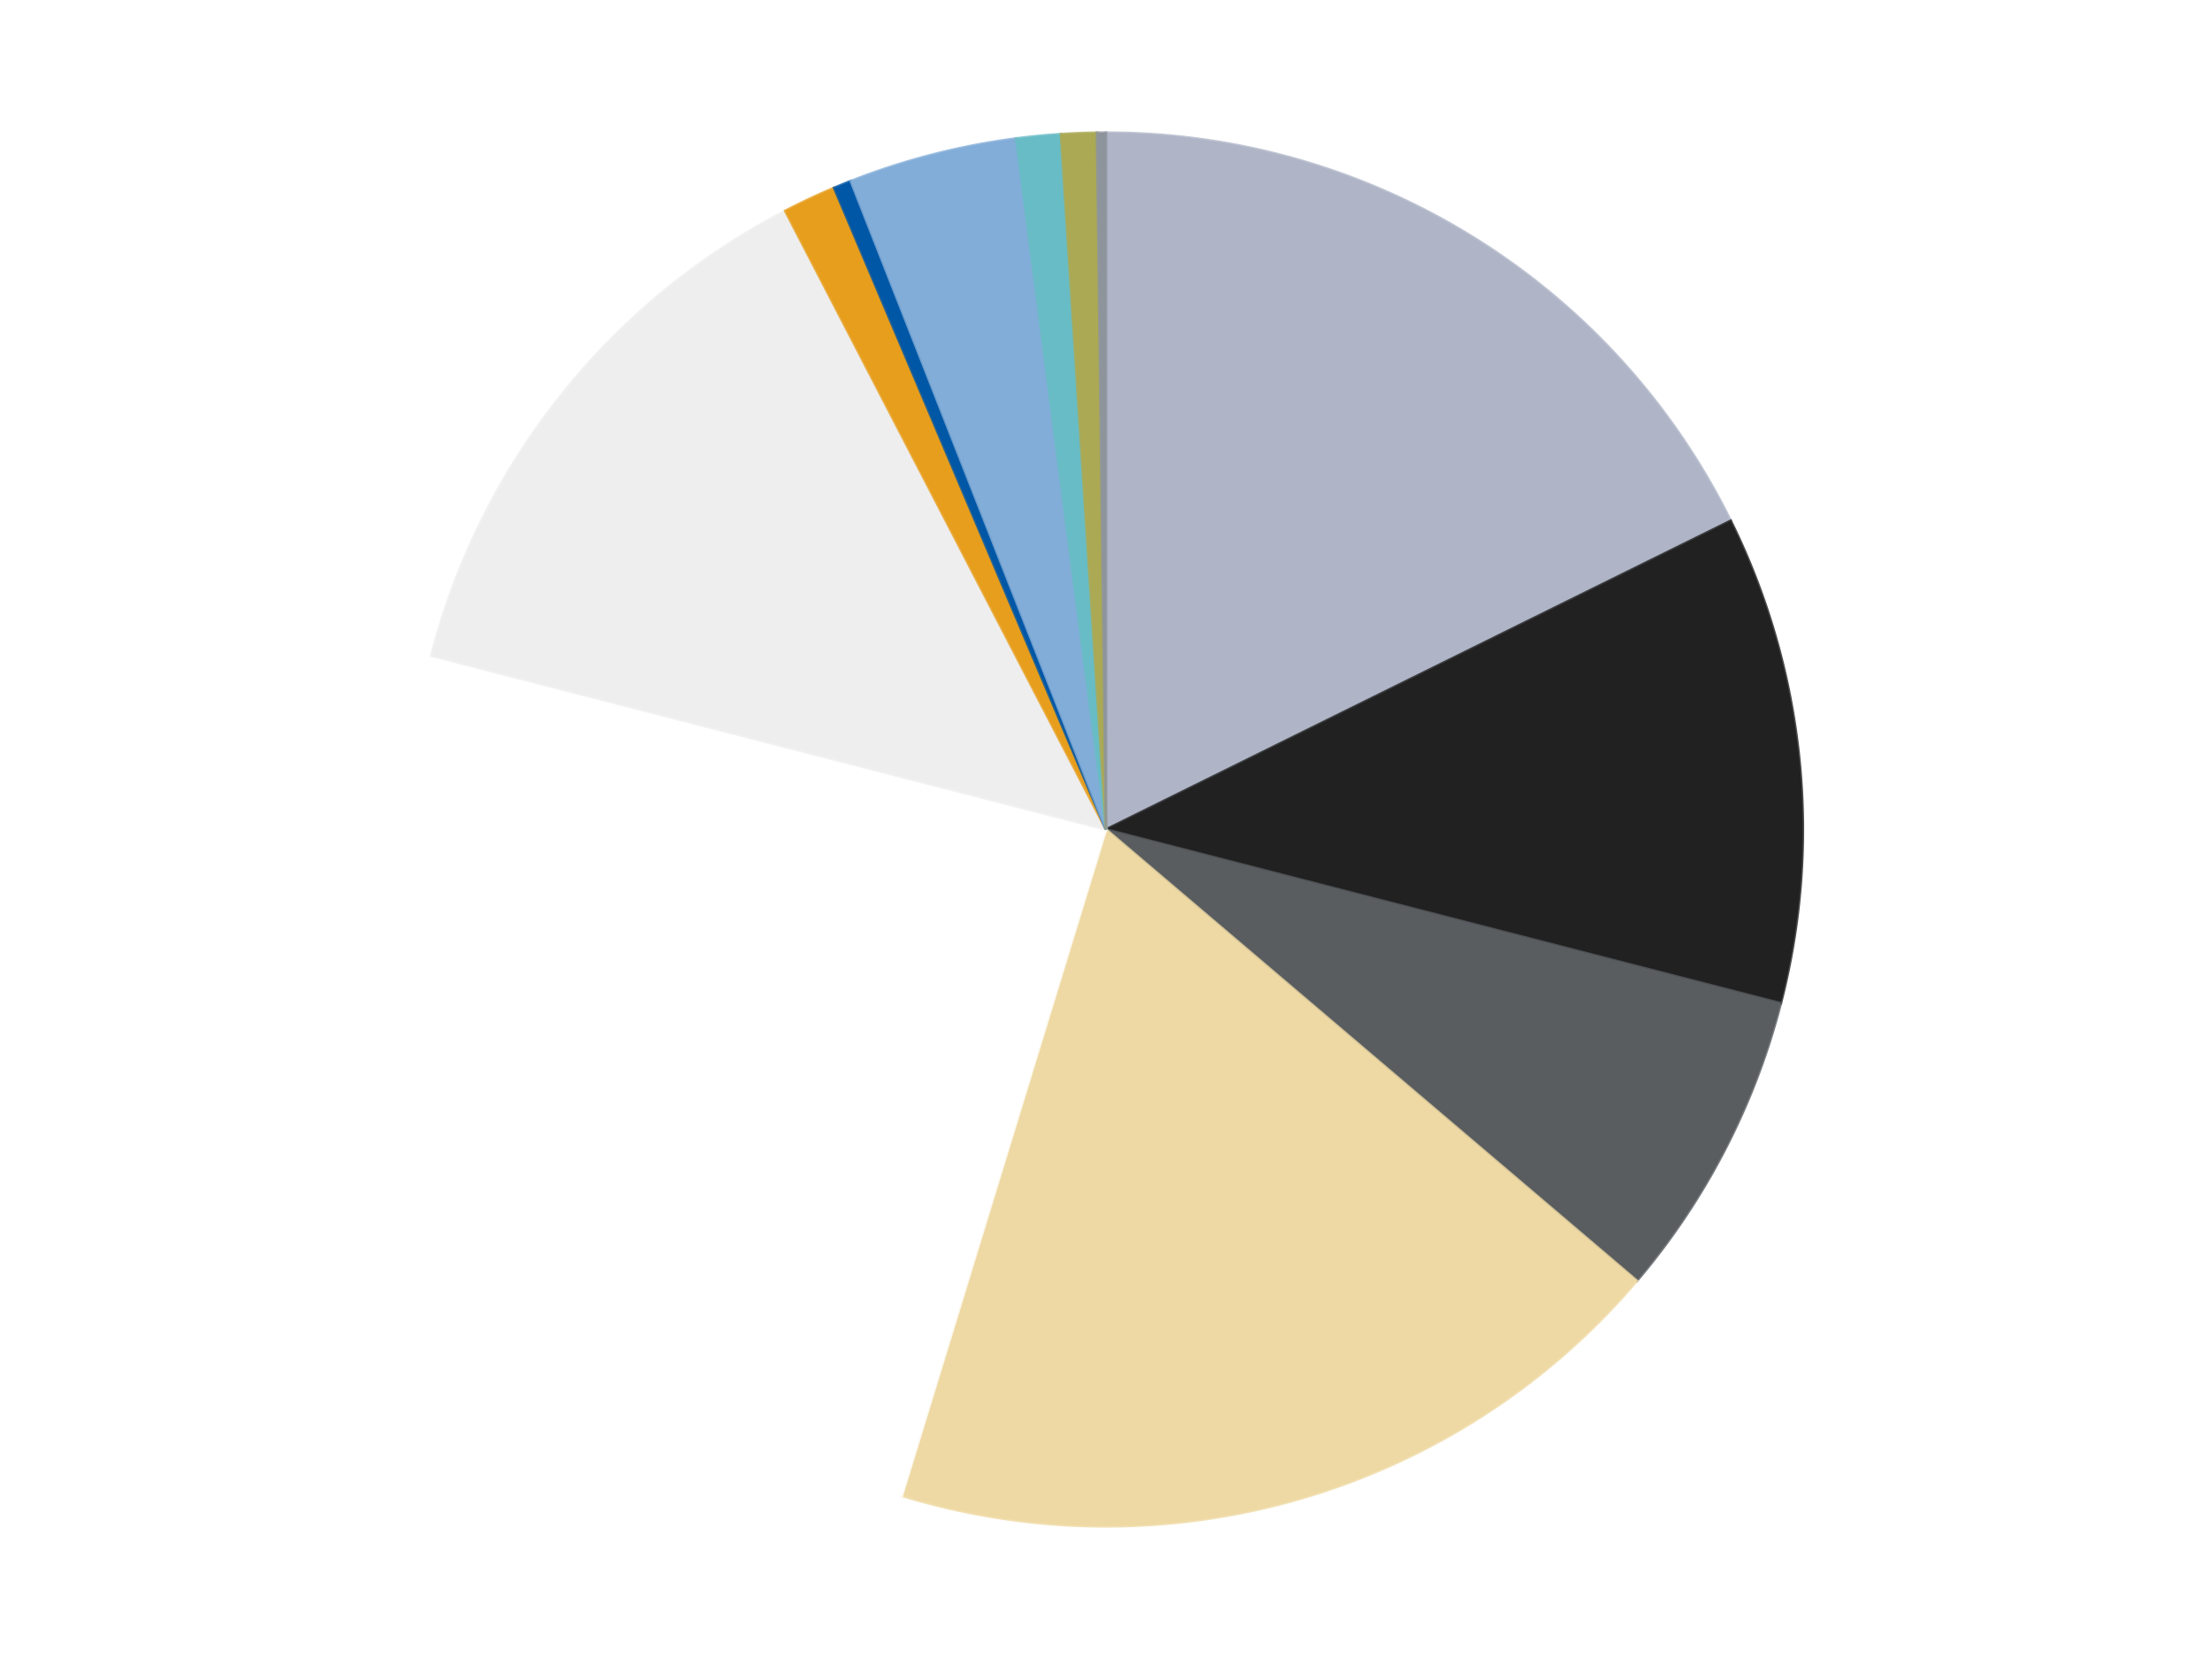
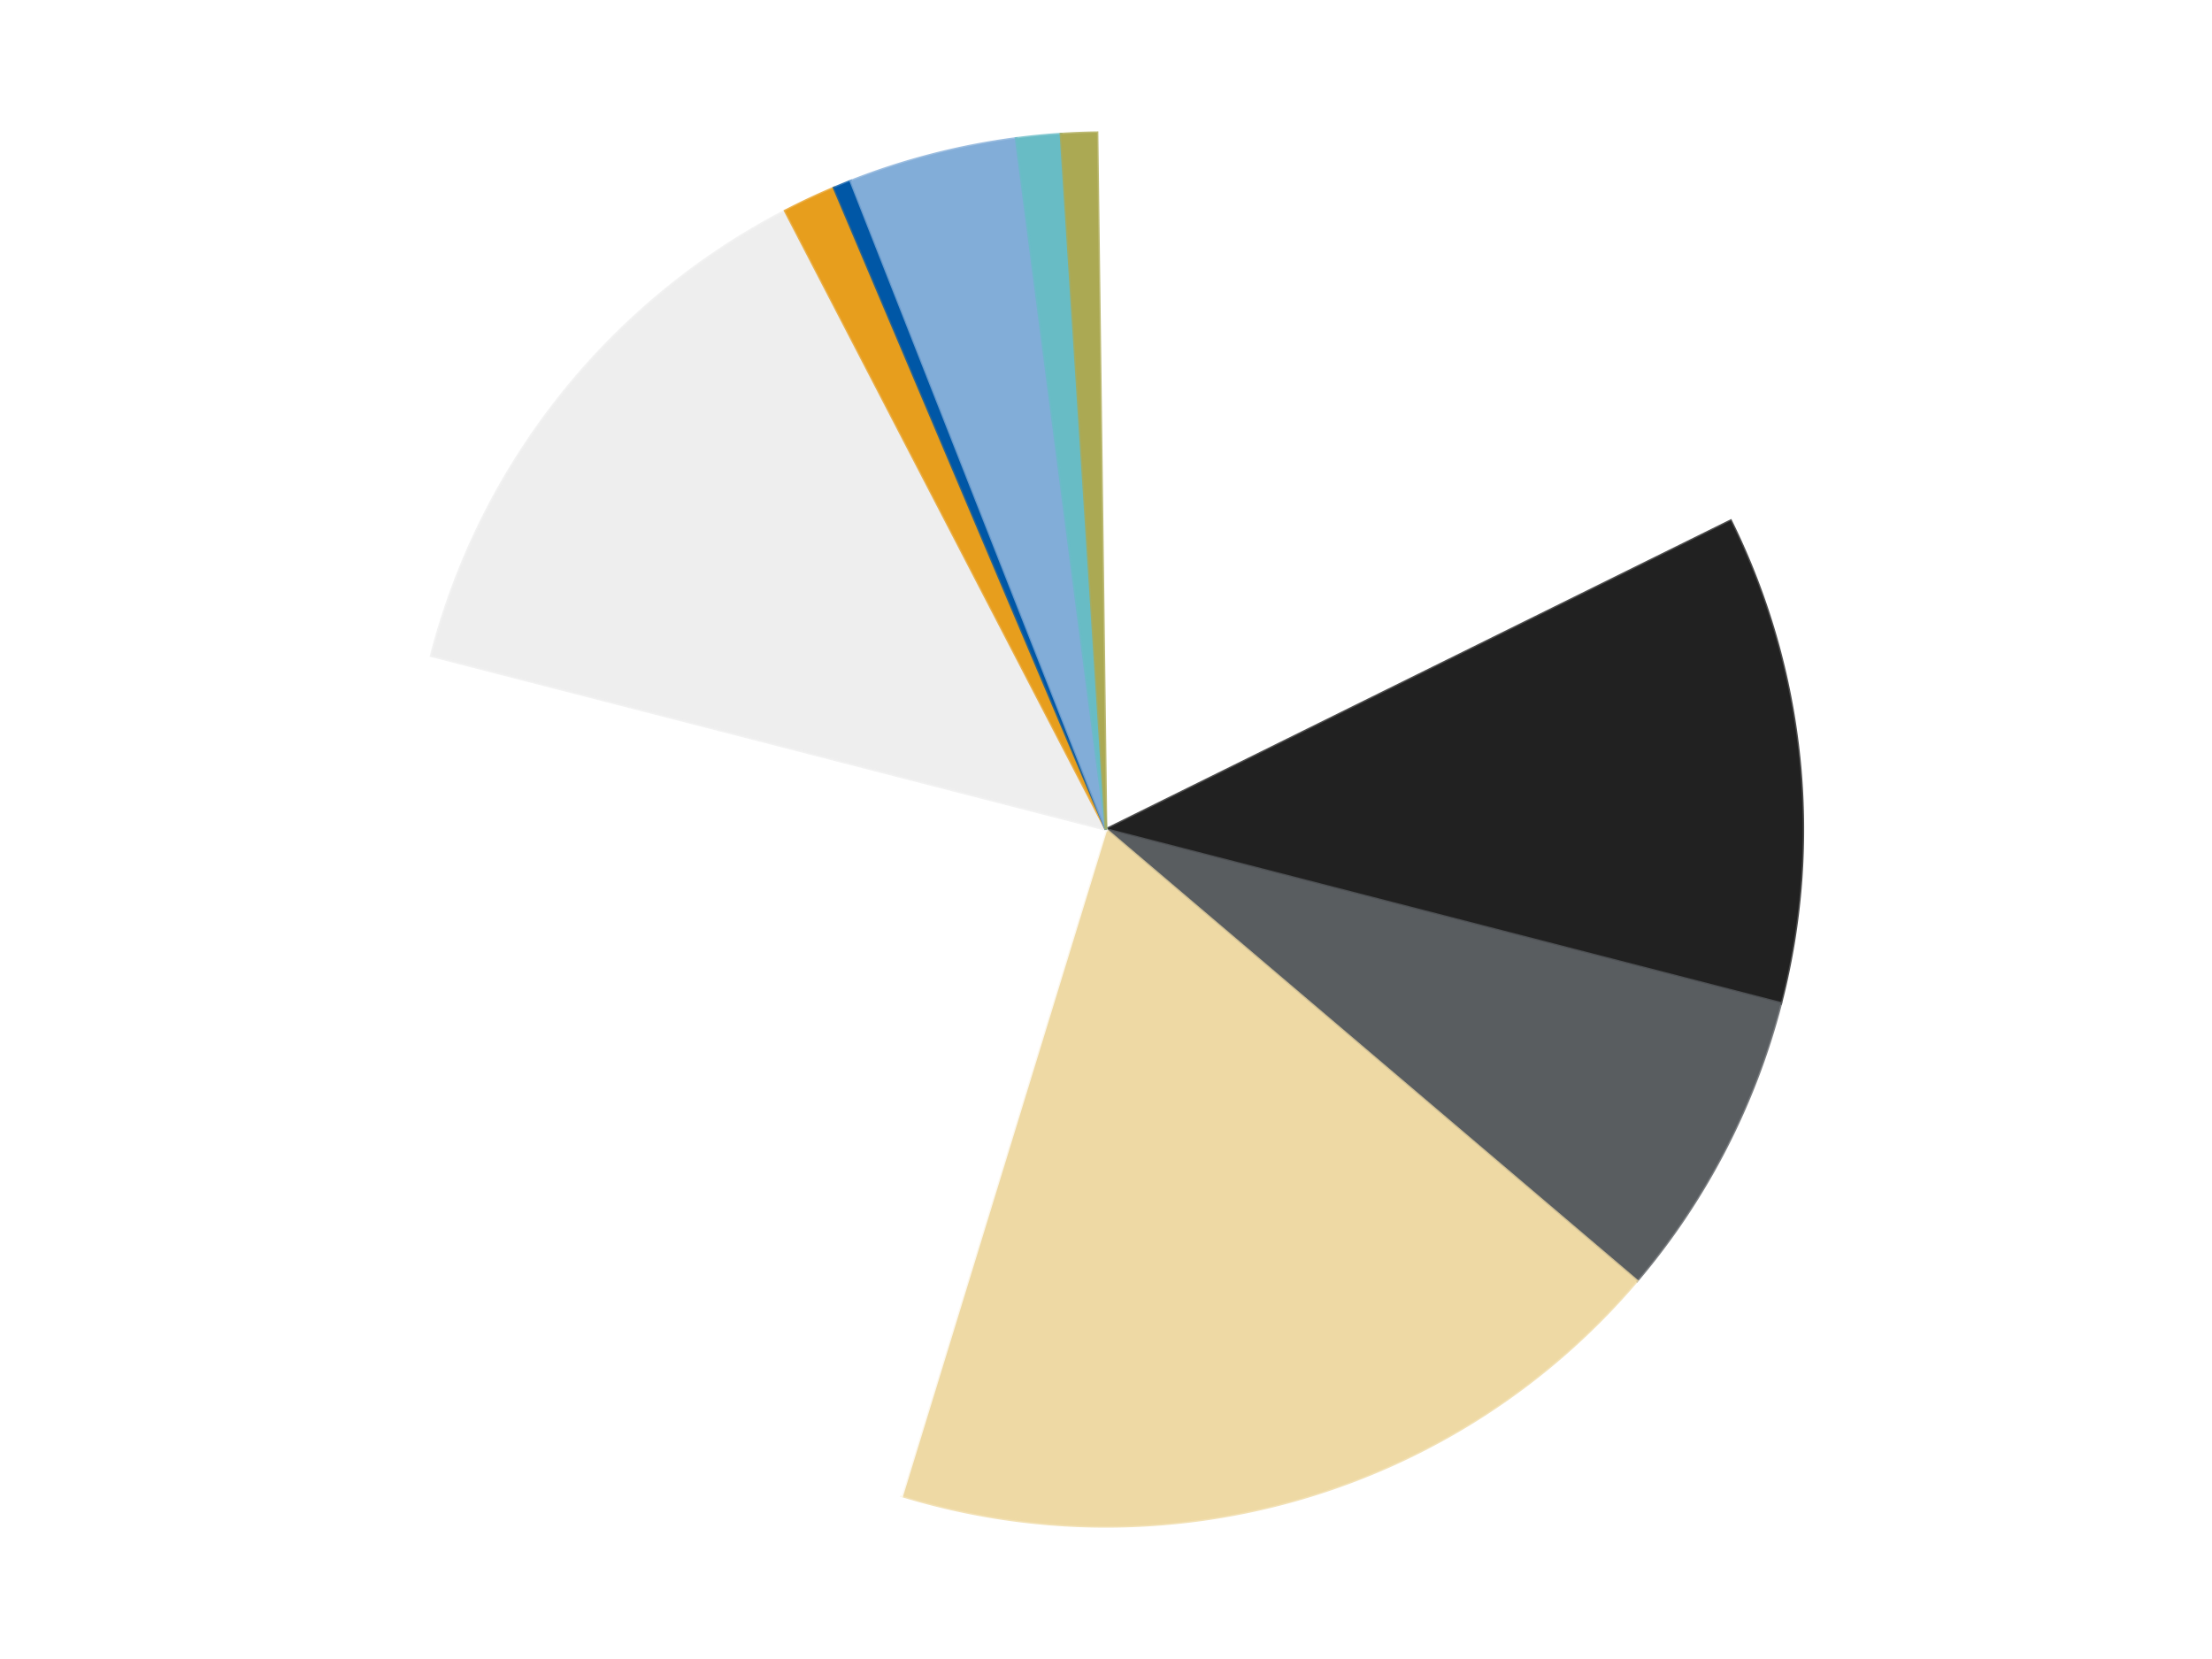
<svg xmlns="http://www.w3.org/2000/svg" xmlns:xlink="http://www.w3.org/1999/xlink" id="chart-6ba5355a-620c-4736-9b3e-a1ad3f6654d1" class="pygal-chart" viewBox="0 0 800 600">
  <defs>
    <style type="text/css">#chart-6ba5355a-620c-4736-9b3e-a1ad3f6654d1{-webkit-user-select:none;-webkit-font-smoothing:antialiased;font-family:Consolas,"Liberation Mono",Menlo,Courier,monospace}#chart-6ba5355a-620c-4736-9b3e-a1ad3f6654d1 .title{font-family:Consolas,"Liberation Mono",Menlo,Courier,monospace;font-size:16px}#chart-6ba5355a-620c-4736-9b3e-a1ad3f6654d1 .legends .legend text{font-family:Consolas,"Liberation Mono",Menlo,Courier,monospace;font-size:14px}#chart-6ba5355a-620c-4736-9b3e-a1ad3f6654d1 .axis text{font-family:Consolas,"Liberation Mono",Menlo,Courier,monospace;font-size:10px}#chart-6ba5355a-620c-4736-9b3e-a1ad3f6654d1 .axis text.major{font-family:Consolas,"Liberation Mono",Menlo,Courier,monospace;font-size:10px}#chart-6ba5355a-620c-4736-9b3e-a1ad3f6654d1 .text-overlay text.value{font-family:Consolas,"Liberation Mono",Menlo,Courier,monospace;font-size:16px}#chart-6ba5355a-620c-4736-9b3e-a1ad3f6654d1 .text-overlay text.label{font-family:Consolas,"Liberation Mono",Menlo,Courier,monospace;font-size:10px}#chart-6ba5355a-620c-4736-9b3e-a1ad3f6654d1 .tooltip{font-family:Consolas,"Liberation Mono",Menlo,Courier,monospace;font-size:14px}#chart-6ba5355a-620c-4736-9b3e-a1ad3f6654d1 text.no_data{font-family:Consolas,"Liberation Mono",Menlo,Courier,monospace;font-size:64px}
#chart-6ba5355a-620c-4736-9b3e-a1ad3f6654d1{background-color:transparent}#chart-6ba5355a-620c-4736-9b3e-a1ad3f6654d1 path,#chart-6ba5355a-620c-4736-9b3e-a1ad3f6654d1 line,#chart-6ba5355a-620c-4736-9b3e-a1ad3f6654d1 rect,#chart-6ba5355a-620c-4736-9b3e-a1ad3f6654d1 circle{-webkit-transition:150ms;-moz-transition:150ms;transition:150ms}#chart-6ba5355a-620c-4736-9b3e-a1ad3f6654d1 .graph &gt; .background{fill:transparent}#chart-6ba5355a-620c-4736-9b3e-a1ad3f6654d1 .plot &gt; .background{fill:transparent}#chart-6ba5355a-620c-4736-9b3e-a1ad3f6654d1 .graph{fill:rgba(0,0,0,.87)}#chart-6ba5355a-620c-4736-9b3e-a1ad3f6654d1 text.no_data{fill:rgba(0,0,0,1)}#chart-6ba5355a-620c-4736-9b3e-a1ad3f6654d1 .title{fill:rgba(0,0,0,1)}#chart-6ba5355a-620c-4736-9b3e-a1ad3f6654d1 .legends .legend text{fill:rgba(0,0,0,.87)}#chart-6ba5355a-620c-4736-9b3e-a1ad3f6654d1 .legends .legend:hover text{fill:rgba(0,0,0,1)}#chart-6ba5355a-620c-4736-9b3e-a1ad3f6654d1 .axis .line{stroke:rgba(0,0,0,1)}#chart-6ba5355a-620c-4736-9b3e-a1ad3f6654d1 .axis .guide.line{stroke:rgba(0,0,0,.54)}#chart-6ba5355a-620c-4736-9b3e-a1ad3f6654d1 .axis .major.line{stroke:rgba(0,0,0,.87)}#chart-6ba5355a-620c-4736-9b3e-a1ad3f6654d1 .axis text.major{fill:rgba(0,0,0,1)}#chart-6ba5355a-620c-4736-9b3e-a1ad3f6654d1 .axis.y .guides:hover .guide.line,#chart-6ba5355a-620c-4736-9b3e-a1ad3f6654d1 .line-graph .axis.x .guides:hover .guide.line,#chart-6ba5355a-620c-4736-9b3e-a1ad3f6654d1 .stackedline-graph .axis.x .guides:hover .guide.line,#chart-6ba5355a-620c-4736-9b3e-a1ad3f6654d1 .xy-graph .axis.x .guides:hover .guide.line{stroke:rgba(0,0,0,1)}#chart-6ba5355a-620c-4736-9b3e-a1ad3f6654d1 .axis .guides:hover text{fill:rgba(0,0,0,1)}#chart-6ba5355a-620c-4736-9b3e-a1ad3f6654d1 .reactive{fill-opacity:1.0;stroke-opacity:.8;stroke-width:1}#chart-6ba5355a-620c-4736-9b3e-a1ad3f6654d1 .ci{stroke:rgba(0,0,0,.87)}#chart-6ba5355a-620c-4736-9b3e-a1ad3f6654d1 .reactive.active,#chart-6ba5355a-620c-4736-9b3e-a1ad3f6654d1 .active .reactive{fill-opacity:0.6;stroke-opacity:.9;stroke-width:4}#chart-6ba5355a-620c-4736-9b3e-a1ad3f6654d1 .ci .reactive.active{stroke-width:1.5}#chart-6ba5355a-620c-4736-9b3e-a1ad3f6654d1 .series text{fill:rgba(0,0,0,1)}#chart-6ba5355a-620c-4736-9b3e-a1ad3f6654d1 .tooltip rect{fill:transparent;stroke:rgba(0,0,0,1);-webkit-transition:opacity 150ms;-moz-transition:opacity 150ms;transition:opacity 150ms}#chart-6ba5355a-620c-4736-9b3e-a1ad3f6654d1 .tooltip .label{fill:rgba(0,0,0,.87)}#chart-6ba5355a-620c-4736-9b3e-a1ad3f6654d1 .tooltip .label{fill:rgba(0,0,0,.87)}#chart-6ba5355a-620c-4736-9b3e-a1ad3f6654d1 .tooltip .legend{font-size:.8em;fill:rgba(0,0,0,.54)}#chart-6ba5355a-620c-4736-9b3e-a1ad3f6654d1 .tooltip .x_label{font-size:.6em;fill:rgba(0,0,0,1)}#chart-6ba5355a-620c-4736-9b3e-a1ad3f6654d1 .tooltip .xlink{font-size:.5em;text-decoration:underline}#chart-6ba5355a-620c-4736-9b3e-a1ad3f6654d1 .tooltip .value{font-size:1.5em}#chart-6ba5355a-620c-4736-9b3e-a1ad3f6654d1 .bound{font-size:.5em}#chart-6ba5355a-620c-4736-9b3e-a1ad3f6654d1 .max-value{font-size:.75em;fill:rgba(0,0,0,.54)}#chart-6ba5355a-620c-4736-9b3e-a1ad3f6654d1 .map-element{fill:transparent;stroke:rgba(0,0,0,.54) !important}#chart-6ba5355a-620c-4736-9b3e-a1ad3f6654d1 .map-element .reactive{fill-opacity:inherit;stroke-opacity:inherit}#chart-6ba5355a-620c-4736-9b3e-a1ad3f6654d1 .color-0,#chart-6ba5355a-620c-4736-9b3e-a1ad3f6654d1 .color-0 a:visited{stroke:#F44336;fill:#F44336}#chart-6ba5355a-620c-4736-9b3e-a1ad3f6654d1 .color-1,#chart-6ba5355a-620c-4736-9b3e-a1ad3f6654d1 .color-1 a:visited{stroke:#3F51B5;fill:#3F51B5}#chart-6ba5355a-620c-4736-9b3e-a1ad3f6654d1 .color-2,#chart-6ba5355a-620c-4736-9b3e-a1ad3f6654d1 .color-2 a:visited{stroke:#009688;fill:#009688}#chart-6ba5355a-620c-4736-9b3e-a1ad3f6654d1 .color-3,#chart-6ba5355a-620c-4736-9b3e-a1ad3f6654d1 .color-3 a:visited{stroke:#FFC107;fill:#FFC107}#chart-6ba5355a-620c-4736-9b3e-a1ad3f6654d1 .color-4,#chart-6ba5355a-620c-4736-9b3e-a1ad3f6654d1 .color-4 a:visited{stroke:#FF5722;fill:#FF5722}#chart-6ba5355a-620c-4736-9b3e-a1ad3f6654d1 .color-5,#chart-6ba5355a-620c-4736-9b3e-a1ad3f6654d1 .color-5 a:visited{stroke:#9C27B0;fill:#9C27B0}#chart-6ba5355a-620c-4736-9b3e-a1ad3f6654d1 .color-6,#chart-6ba5355a-620c-4736-9b3e-a1ad3f6654d1 .color-6 a:visited{stroke:#03A9F4;fill:#03A9F4}#chart-6ba5355a-620c-4736-9b3e-a1ad3f6654d1 .color-7,#chart-6ba5355a-620c-4736-9b3e-a1ad3f6654d1 .color-7 a:visited{stroke:#8BC34A;fill:#8BC34A}#chart-6ba5355a-620c-4736-9b3e-a1ad3f6654d1 .color-8,#chart-6ba5355a-620c-4736-9b3e-a1ad3f6654d1 .color-8 a:visited{stroke:#FF9800;fill:#FF9800}#chart-6ba5355a-620c-4736-9b3e-a1ad3f6654d1 .color-9,#chart-6ba5355a-620c-4736-9b3e-a1ad3f6654d1 .color-9 a:visited{stroke:#E91E63;fill:#E91E63}#chart-6ba5355a-620c-4736-9b3e-a1ad3f6654d1 .color-10,#chart-6ba5355a-620c-4736-9b3e-a1ad3f6654d1 .color-10 a:visited{stroke:#2196F3;fill:#2196F3}#chart-6ba5355a-620c-4736-9b3e-a1ad3f6654d1 .color-11,#chart-6ba5355a-620c-4736-9b3e-a1ad3f6654d1 .color-11 a:visited{stroke:#4CAF50;fill:#4CAF50}#chart-6ba5355a-620c-4736-9b3e-a1ad3f6654d1 .text-overlay .color-0 text{fill:black}#chart-6ba5355a-620c-4736-9b3e-a1ad3f6654d1 .text-overlay .color-1 text{fill:black}#chart-6ba5355a-620c-4736-9b3e-a1ad3f6654d1 .text-overlay .color-2 text{fill:black}#chart-6ba5355a-620c-4736-9b3e-a1ad3f6654d1 .text-overlay .color-3 text{fill:black}#chart-6ba5355a-620c-4736-9b3e-a1ad3f6654d1 .text-overlay .color-4 text{fill:black}#chart-6ba5355a-620c-4736-9b3e-a1ad3f6654d1 .text-overlay .color-5 text{fill:black}#chart-6ba5355a-620c-4736-9b3e-a1ad3f6654d1 .text-overlay .color-6 text{fill:black}#chart-6ba5355a-620c-4736-9b3e-a1ad3f6654d1 .text-overlay .color-7 text{fill:black}#chart-6ba5355a-620c-4736-9b3e-a1ad3f6654d1 .text-overlay .color-8 text{fill:black}#chart-6ba5355a-620c-4736-9b3e-a1ad3f6654d1 .text-overlay .color-9 text{fill:black}#chart-6ba5355a-620c-4736-9b3e-a1ad3f6654d1 .text-overlay .color-10 text{fill:black}#chart-6ba5355a-620c-4736-9b3e-a1ad3f6654d1 .text-overlay .color-11 text{fill:black}
#chart-6ba5355a-620c-4736-9b3e-a1ad3f6654d1 text.no_data{text-anchor:middle}#chart-6ba5355a-620c-4736-9b3e-a1ad3f6654d1 .guide.line{fill:none}#chart-6ba5355a-620c-4736-9b3e-a1ad3f6654d1 .centered{text-anchor:middle}#chart-6ba5355a-620c-4736-9b3e-a1ad3f6654d1 .title{text-anchor:middle}#chart-6ba5355a-620c-4736-9b3e-a1ad3f6654d1 .legends .legend text{fill-opacity:1}#chart-6ba5355a-620c-4736-9b3e-a1ad3f6654d1 .axis.x text{text-anchor:middle}#chart-6ba5355a-620c-4736-9b3e-a1ad3f6654d1 .axis.x:not(.web) text[transform]{text-anchor:start}#chart-6ba5355a-620c-4736-9b3e-a1ad3f6654d1 .axis.x:not(.web) text[transform].backwards{text-anchor:end}#chart-6ba5355a-620c-4736-9b3e-a1ad3f6654d1 .axis.y text{text-anchor:end}#chart-6ba5355a-620c-4736-9b3e-a1ad3f6654d1 .axis.y text[transform].backwards{text-anchor:start}#chart-6ba5355a-620c-4736-9b3e-a1ad3f6654d1 .axis.y2 text{text-anchor:start}#chart-6ba5355a-620c-4736-9b3e-a1ad3f6654d1 .axis.y2 text[transform].backwards{text-anchor:end}#chart-6ba5355a-620c-4736-9b3e-a1ad3f6654d1 .axis .guide.line{stroke-dasharray:4,4;stroke:black}#chart-6ba5355a-620c-4736-9b3e-a1ad3f6654d1 .axis .major.guide.line{stroke-dasharray:6,6;stroke:black}#chart-6ba5355a-620c-4736-9b3e-a1ad3f6654d1 .horizontal .axis.y .guide.line,#chart-6ba5355a-620c-4736-9b3e-a1ad3f6654d1 .horizontal .axis.y2 .guide.line,#chart-6ba5355a-620c-4736-9b3e-a1ad3f6654d1 .vertical .axis.x .guide.line{opacity:0}#chart-6ba5355a-620c-4736-9b3e-a1ad3f6654d1 .horizontal .axis.always_show .guide.line,#chart-6ba5355a-620c-4736-9b3e-a1ad3f6654d1 .vertical .axis.always_show .guide.line{opacity:1 !important}#chart-6ba5355a-620c-4736-9b3e-a1ad3f6654d1 .axis.y .guides:hover .guide.line,#chart-6ba5355a-620c-4736-9b3e-a1ad3f6654d1 .axis.y2 .guides:hover .guide.line,#chart-6ba5355a-620c-4736-9b3e-a1ad3f6654d1 .axis.x .guides:hover .guide.line{opacity:1}#chart-6ba5355a-620c-4736-9b3e-a1ad3f6654d1 .axis .guides:hover text{opacity:1}#chart-6ba5355a-620c-4736-9b3e-a1ad3f6654d1 .nofill{fill:none}#chart-6ba5355a-620c-4736-9b3e-a1ad3f6654d1 .subtle-fill{fill-opacity:.2}#chart-6ba5355a-620c-4736-9b3e-a1ad3f6654d1 .dot{stroke-width:1px;fill-opacity:1;stroke-opacity:1}#chart-6ba5355a-620c-4736-9b3e-a1ad3f6654d1 .dot.active{stroke-width:5px}#chart-6ba5355a-620c-4736-9b3e-a1ad3f6654d1 .dot.negative{fill:transparent}#chart-6ba5355a-620c-4736-9b3e-a1ad3f6654d1 text,#chart-6ba5355a-620c-4736-9b3e-a1ad3f6654d1 tspan{stroke:none !important}#chart-6ba5355a-620c-4736-9b3e-a1ad3f6654d1 .series text.active{opacity:1}#chart-6ba5355a-620c-4736-9b3e-a1ad3f6654d1 .tooltip rect{fill-opacity:.95;stroke-width:.5}#chart-6ba5355a-620c-4736-9b3e-a1ad3f6654d1 .tooltip text{fill-opacity:1}#chart-6ba5355a-620c-4736-9b3e-a1ad3f6654d1 .showable{visibility:hidden}#chart-6ba5355a-620c-4736-9b3e-a1ad3f6654d1 .showable.shown{visibility:visible}#chart-6ba5355a-620c-4736-9b3e-a1ad3f6654d1 .gauge-background{fill:rgba(229,229,229,1);stroke:none}#chart-6ba5355a-620c-4736-9b3e-a1ad3f6654d1 .bg-lines{stroke:transparent;stroke-width:2px}</style>
    <script type="text/javascript">window.pygal = window.pygal || {};window.pygal.config = window.pygal.config || {};window.pygal.config['6ba5355a-620c-4736-9b3e-a1ad3f6654d1'] = {"allow_interruptions": false, "box_mode": "extremes", "classes": ["pygal-chart"], "css": ["file://style.css", "file://graph.css"], "defs": [], "disable_xml_declaration": false, "dots_size": 2.5, "dynamic_print_values": false, "explicit_size": false, "fill": false, "force_uri_protocol": "https", "formatter": null, "half_pie": false, "height": 600, "include_x_axis": false, "inner_radius": 0, "interpolate": null, "interpolation_parameters": {}, "interpolation_precision": 250, "inverse_y_axis": false, "js": ["//kozea.github.io/pygal.js/2.0.x/pygal-tooltips.min.js"], "legend_at_bottom": false, "legend_at_bottom_columns": null, "legend_box_size": 12, "logarithmic": false, "margin": 20, "margin_bottom": null, "margin_left": null, "margin_right": null, "margin_top": null, "max_scale": 16, "min_scale": 4, "missing_value_fill_truncation": "x", "no_data_text": "No data", "no_prefix": false, "order_min": null, "pretty_print": false, "print_labels": false, "print_values": false, "print_values_position": "center", "print_zeroes": true, "range": null, "rounded_bars": null, "secondary_range": null, "show_dots": true, "show_legend": false, "show_minor_x_labels": true, "show_minor_y_labels": true, "show_only_major_dots": false, "show_x_guides": false, "show_x_labels": true, "show_y_guides": true, "show_y_labels": true, "spacing": 10, "stack_from_top": false, "strict": false, "stroke": true, "stroke_style": null, "style": {"background": "transparent", "ci_colors": [], "colors": ["#F44336", "#3F51B5", "#009688", "#FFC107", "#FF5722", "#9C27B0", "#03A9F4", "#8BC34A", "#FF9800", "#E91E63", "#2196F3", "#4CAF50", "#FFEB3B", "#673AB7", "#00BCD4", "#CDDC39", "#9E9E9E", "#607D8B"], "dot_opacity": "1", "font_family": "Consolas, \"Liberation Mono\", Menlo, Courier, monospace", "foreground": "rgba(0, 0, 0, .87)", "foreground_strong": "rgba(0, 0, 0, 1)", "foreground_subtle": "rgba(0, 0, 0, .54)", "guide_stroke_color": "black", "guide_stroke_dasharray": "4,4", "label_font_family": "Consolas, \"Liberation Mono\", Menlo, Courier, monospace", "label_font_size": 10, "legend_font_family": "Consolas, \"Liberation Mono\", Menlo, Courier, monospace", "legend_font_size": 14, "major_guide_stroke_color": "black", "major_guide_stroke_dasharray": "6,6", "major_label_font_family": "Consolas, \"Liberation Mono\", Menlo, Courier, monospace", "major_label_font_size": 10, "no_data_font_family": "Consolas, \"Liberation Mono\", Menlo, Courier, monospace", "no_data_font_size": 64, "opacity": "1.0", "opacity_hover": "0.6", "plot_background": "transparent", "stroke_opacity": ".8", "stroke_opacity_hover": ".9", "stroke_width": "1", "stroke_width_hover": "4", "title_font_family": "Consolas, \"Liberation Mono\", Menlo, Courier, monospace", "title_font_size": 16, "tooltip_font_family": "Consolas, \"Liberation Mono\", Menlo, Courier, monospace", "tooltip_font_size": 14, "transition": "150ms", "value_background": "rgba(229, 229, 229, 1)", "value_colors": [], "value_font_family": "Consolas, \"Liberation Mono\", Menlo, Courier, monospace", "value_font_size": 16, "value_label_font_family": "Consolas, \"Liberation Mono\", Menlo, Courier, monospace", "value_label_font_size": 10}, "title": null, "tooltip_border_radius": 0, "tooltip_fancy_mode": true, "truncate_label": null, "truncate_legend": null, "width": 800, "x_label_rotation": 0, "x_labels": null, "x_labels_major": null, "x_labels_major_count": null, "x_labels_major_every": null, "x_title": null, "xrange": null, "y_label_rotation": 0, "y_labels": null, "y_labels_major": null, "y_labels_major_count": null, "y_labels_major_every": null, "y_title": null, "zero": 0, "legends": ["Light Bluish Gray", "Black", "Dark Bluish Gray", "Tan", "White", "Trans-Clear", "Pearl Gold", "Blue", "Medium Blue", "Trans-Light Blue", "Olive Green", "Flat Silver"]}</script>
    <script type="text/javascript" xlink:href="https://kozea.github.io/pygal.js/2.0.x/pygal-tooltips.min.js" />
  </defs>
  <title>Pygal</title>
  <g class="graph pie-graph vertical">
    <rect x="0" y="0" width="800" height="600" class="background" />
    <g transform="translate(20, 20)" class="plot">
      <rect x="0" y="0" width="760" height="560" class="background" />
      <g class="series serie-0 color-0">
        <g class="slices">
          <g class="slice" style="fill: #AFB5C7; stroke: #AFB5C7">
-             <path d="M380 28 A252 252 0 0 1 605.922 168.361 L380 280 A0 0 0 0 0 380 280 z" class="slice reactive tooltip-trigger" />
            <desc class="value">86</desc>
            <desc class="x centered">446.4933147451599</desc>
            <desc class="y centered">172.97365233644052</desc>
          </g>
        </g>
      </g>
      <g class="series serie-1 color-1">
        <g class="slices">
          <g class="slice" style="fill: #212121; stroke: #212121">
            <path d="M605.922 168.361 A252 252 0 0 1 624.034 342.859 L380 280 A0 0 0 0 0 380 280 z" class="slice reactive tooltip-trigger" />
            <desc class="value">55</desc>
            <desc class="x centered">505.3266815032318</desc>
            <desc class="y centered">266.99142961784423</desc>
          </g>
        </g>
      </g>
      <g class="series serie-2 color-2">
        <g class="slices">
          <g class="slice" style="fill: #595D60; stroke: #595D60">
            <path d="M624.034 342.859 A252 252 0 0 1 571.992 443.227 L380 280 A0 0 0 0 0 380 280 z" class="slice reactive tooltip-trigger" />
            <desc class="value">35</desc>
            <desc class="x centered">491.85724105764183</desc>
            <desc class="y centered">337.9996346796478</desc>
          </g>
        </g>
      </g>
      <g class="series serie-3 color-3">
        <g class="slices">
          <g class="slice" style="fill: #EED9A4; stroke: #EED9A4">
            <path d="M571.992 443.227 A252 252 0 0 1 306.167 520.941 L380 280 A0 0 0 0 0 380 280 z" class="slice reactive tooltip-trigger" />
            <desc class="value">90</desc>
            <desc class="x centered">415.3561877609619</desc>
            <desc class="y centered">400.9377525300169</desc>
          </g>
        </g>
      </g>
      <g class="series serie-4 color-4">
        <g class="slices">
          <g class="slice" style="fill: #FFFFFF; stroke: #FFFFFF">
            <path d="M306.167 520.941 A252 252 0 0 1 135.966 217.141 L380 280 A0 0 0 0 0 380 280 z" class="slice reactive tooltip-trigger" />
            <desc class="value">118</desc>
            <desc class="x centered">270.0754539353466</desc>
            <desc class="y centered">341.58404154064505</desc>
          </g>
        </g>
      </g>
      <g class="series serie-5 color-5">
        <g class="slices">
          <g class="slice" style="fill: #EEEEEE; stroke: #EEEEEE">
            <path d="M135.966 217.141 A252 252 0 0 1 264.001 56.286 L380 280 A0 0 0 0 0 380 280 z" class="slice reactive tooltip-trigger" />
            <desc class="value">65</desc>
            <desc class="x centered">281.4167288901397</desc>
            <desc class="y centered">201.5312886732566</desc>
          </g>
        </g>
      </g>
      <g class="series serie-6 color-6">
        <g class="slices">
          <g class="slice" style="fill: #E79E1D; stroke: #E79E1D">
            <path d="M264.001 56.286 A252 252 0 0 1 281.686 47.969 L380 280 A0 0 0 0 0 380 280 z" class="slice reactive tooltip-trigger" />
            <desc class="value">6</desc>
            <desc class="x centered">326.3812898501419</desc>
            <desc class="y centered">165.97792353291618</desc>
          </g>
        </g>
      </g>
      <g class="series serie-7 color-7">
        <g class="slices">
          <g class="slice" style="fill: #0057A6; stroke: #0057A6">
            <path d="M281.686 47.969 A252 252 0 0 1 287.717 45.505 L380 280 A0 0 0 0 0 380 280 z" class="slice reactive tooltip-trigger" />
            <desc class="value">2</desc>
            <desc class="x centered">332.3468178703731</desc>
            <desc class="y centered">163.35877987211978</desc>
          </g>
        </g>
      </g>
      <g class="series serie-8 color-8">
        <g class="slices">
          <g class="slice" style="fill: #82ADD8; stroke: #82ADD8">
            <path d="M287.717 45.505 A252 252 0 0 1 347.511 30.103 L380 280 A0 0 0 0 0 380 280 z" class="slice reactive tooltip-trigger" />
            <desc class="value">19</desc>
            <desc class="x centered">348.57041584869444</desc>
            <desc class="y centered">157.98286497349642</desc>
          </g>
        </g>
      </g>
      <g class="series serie-9 color-9">
        <g class="slices">
          <g class="slice" style="fill: #68BCC5; stroke: #68BCC5">
            <path d="M347.511 30.103 A252 252 0 0 1 363.722 28.526 L380 280 A0 0 0 0 0 380 280 z" class="slice reactive tooltip-trigger" />
            <desc class="value">5</desc>
            <desc class="x centered">367.8018302913994</desc>
            <desc class="y centered">154.5918477300611</desc>
          </g>
        </g>
      </g>
      <g class="series serie-10 color-10">
        <g class="slices">
          <g class="slice" style="fill: #ABA953; stroke: #ABA953">
            <path d="M363.722 28.526 A252 252 0 0 1 376.742 28.021 L380 280 A0 0 0 0 0 380 280 z" class="slice reactive tooltip-trigger" />
            <desc class="value">4</desc>
            <desc class="x centered">375.11430322164114</desc>
            <desc class="y centered">154.094757984467</desc>
          </g>
        </g>
      </g>
      <g class="series serie-11 color-11">
        <g class="slices">
          <g class="slice" style="fill: #8D949C; stroke: #8D949C">
-             <path d="M376.742 28.021 A252 252 0 0 1 380 28 L380 280 A0 0 0 0 0 380 280 z" class="slice reactive tooltip-trigger" />
            <desc class="value">1</desc>
            <desc class="x centered">379.18551868803615</desc>
            <desc class="y centered">154.0026324870537</desc>
          </g>
        </g>
      </g>
    </g>
    <g class="titles" />
    <g transform="translate(20, 20)" class="plot overlay">
      <g class="series serie-0 color-0" />
      <g class="series serie-1 color-1" />
      <g class="series serie-2 color-2" />
      <g class="series serie-3 color-3" />
      <g class="series serie-4 color-4" />
      <g class="series serie-5 color-5" />
      <g class="series serie-6 color-6" />
      <g class="series serie-7 color-7" />
      <g class="series serie-8 color-8" />
      <g class="series serie-9 color-9" />
      <g class="series serie-10 color-10" />
      <g class="series serie-11 color-11" />
    </g>
    <g transform="translate(20, 20)" class="plot text-overlay">
      <g class="series serie-0 color-0" />
      <g class="series serie-1 color-1" />
      <g class="series serie-2 color-2" />
      <g class="series serie-3 color-3" />
      <g class="series serie-4 color-4" />
      <g class="series serie-5 color-5" />
      <g class="series serie-6 color-6" />
      <g class="series serie-7 color-7" />
      <g class="series serie-8 color-8" />
      <g class="series serie-9 color-9" />
      <g class="series serie-10 color-10" />
      <g class="series serie-11 color-11" />
    </g>
    <g transform="translate(20, 20)" class="plot tooltip-overlay">
      <g transform="translate(0 0)" style="opacity: 0" class="tooltip">
-         <rect rx="0" ry="0" width="0" height="0" class="tooltip-box" />
        <g class="text" />
      </g>
    </g>
  </g>
</svg>